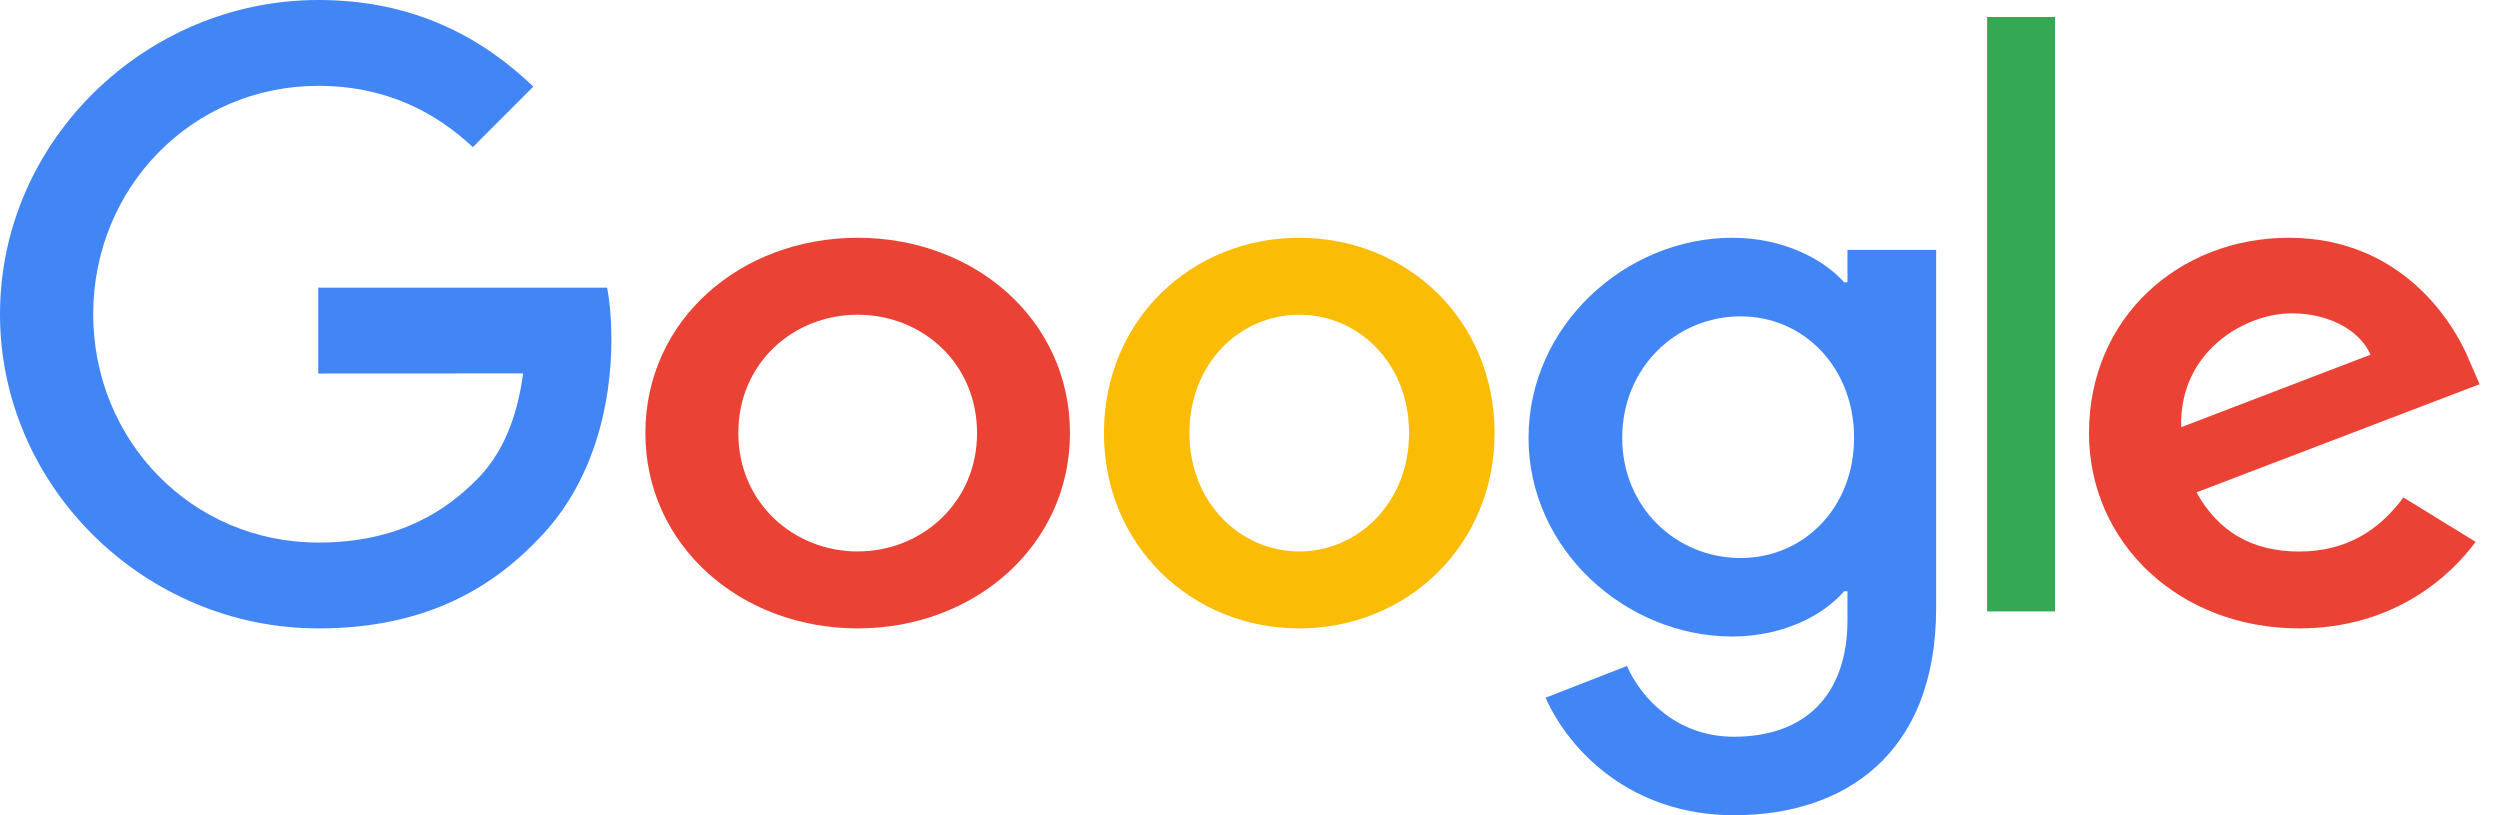
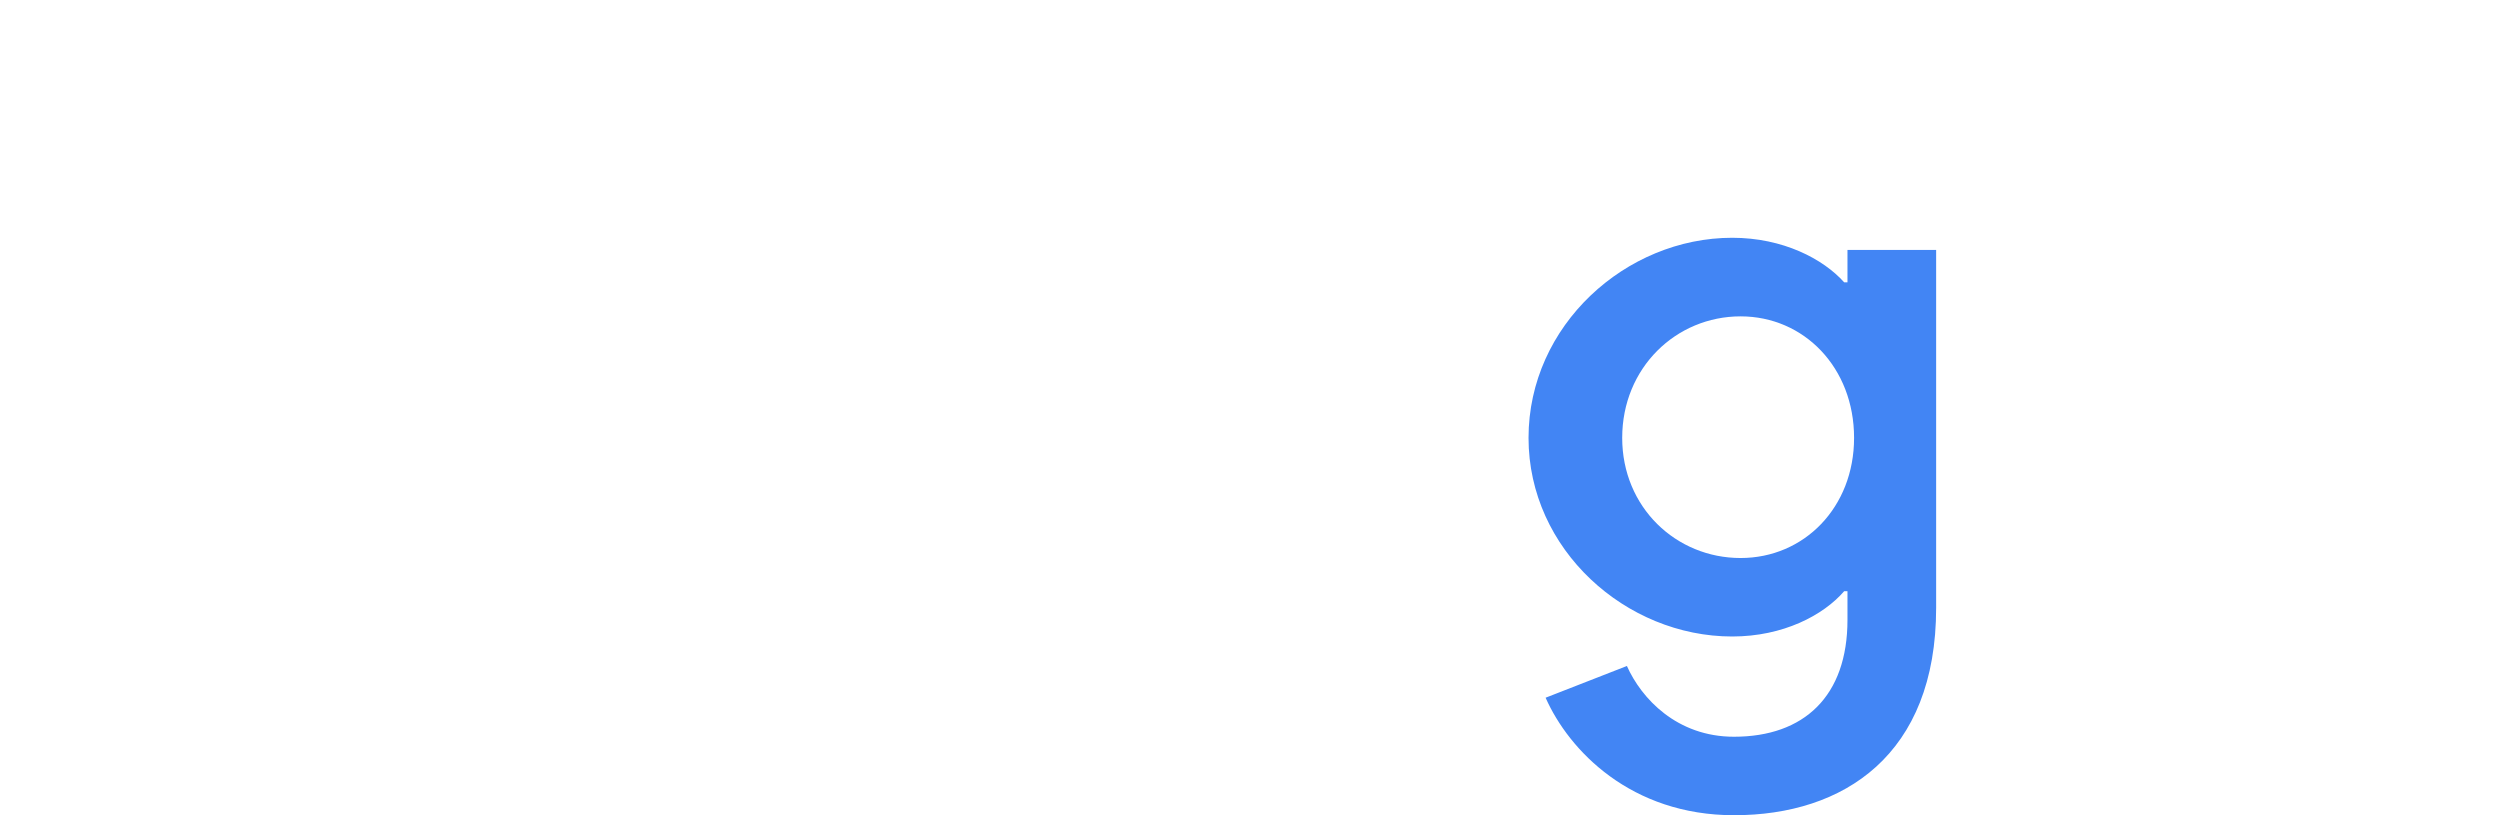
<svg xmlns="http://www.w3.org/2000/svg" width="92" height="30" viewBox="0 0 92 30" fill="none">
-   <path d="M39.375 15.938C39.375 20.076 35.867 23.125 31.562 23.125C27.258 23.125 23.75 20.076 23.75 15.938C23.75 11.77 27.258 8.75 31.562 8.75C35.867 8.75 39.375 11.77 39.375 15.938ZM35.955 15.938C35.955 13.352 33.922 11.582 31.562 11.582C29.203 11.582 27.17 13.352 27.17 15.938C27.17 18.497 29.203 20.293 31.562 20.293C33.922 20.293 35.955 18.494 35.955 15.938Z" fill="#EA4335" />
-   <path d="M55 15.938C55 20.076 51.773 23.125 47.812 23.125C43.852 23.125 40.625 20.076 40.625 15.938C40.625 11.773 43.852 8.75 47.812 8.75C51.773 8.75 55 11.77 55 15.938ZM51.854 15.938C51.854 13.352 49.983 11.582 47.812 11.582C45.642 11.582 43.771 13.352 43.771 15.938C43.771 18.497 45.642 20.293 47.812 20.293C49.983 20.293 51.854 18.494 51.854 15.938Z" fill="#FBBC05" />
  <path d="M71.25 9.193V22.367C71.25 27.787 67.842 30 63.813 30C60.021 30 57.739 27.621 56.878 25.676L59.87 24.508C60.402 25.702 61.707 27.112 63.81 27.112C66.389 27.112 67.987 25.62 67.987 22.811V21.755H67.867C67.098 22.645 65.616 23.423 63.746 23.423C59.834 23.423 56.25 20.227 56.25 16.114C56.25 11.972 59.834 8.75 63.746 8.75C65.613 8.75 67.094 9.527 67.867 10.391H67.987V9.197H71.25V9.193ZM68.23 16.114C68.23 13.531 66.392 11.642 64.053 11.642C61.683 11.642 59.697 13.531 59.697 16.114C59.697 18.672 61.683 20.535 64.053 20.535C66.392 20.535 68.23 18.672 68.23 16.114Z" fill="#4285F4" />
-   <path d="M75.625 0.625V22.5H73.125V0.625H75.625Z" fill="#34A853" />
-   <path d="M88.446 18.306L91.102 19.94C90.245 21.109 88.179 23.125 84.609 23.125C80.181 23.125 76.875 19.969 76.875 15.938C76.875 11.663 80.21 8.75 84.226 8.75C88.27 8.75 90.249 11.718 90.895 13.322L91.25 14.139L80.832 18.118C81.629 19.56 82.87 20.296 84.609 20.296C86.352 20.296 87.561 19.505 88.446 18.306ZM80.269 15.72L87.234 13.053C86.851 12.156 85.698 11.53 84.342 11.53C82.603 11.53 80.181 12.947 80.269 15.72V15.72Z" fill="#EA4335" />
-   <path d="M11.711 13.745V10.585H22.342C22.446 11.136 22.5 11.787 22.5 12.492C22.5 14.863 21.853 17.794 19.767 19.882C17.739 21.997 15.148 23.125 11.714 23.125C5.351 23.125 0 17.935 0 11.562C0 5.19 5.351 0 11.714 0C15.235 0 17.742 1.383 19.627 3.186L17.401 5.415C16.049 4.146 14.219 3.159 11.711 3.159C7.064 3.159 3.43 6.909 3.43 11.562C3.43 16.216 7.064 19.966 11.711 19.966C14.725 19.966 16.442 18.754 17.541 17.653C18.433 16.76 19.02 15.484 19.251 13.741L11.711 13.745V13.745Z" fill="#4285F4" />
</svg>